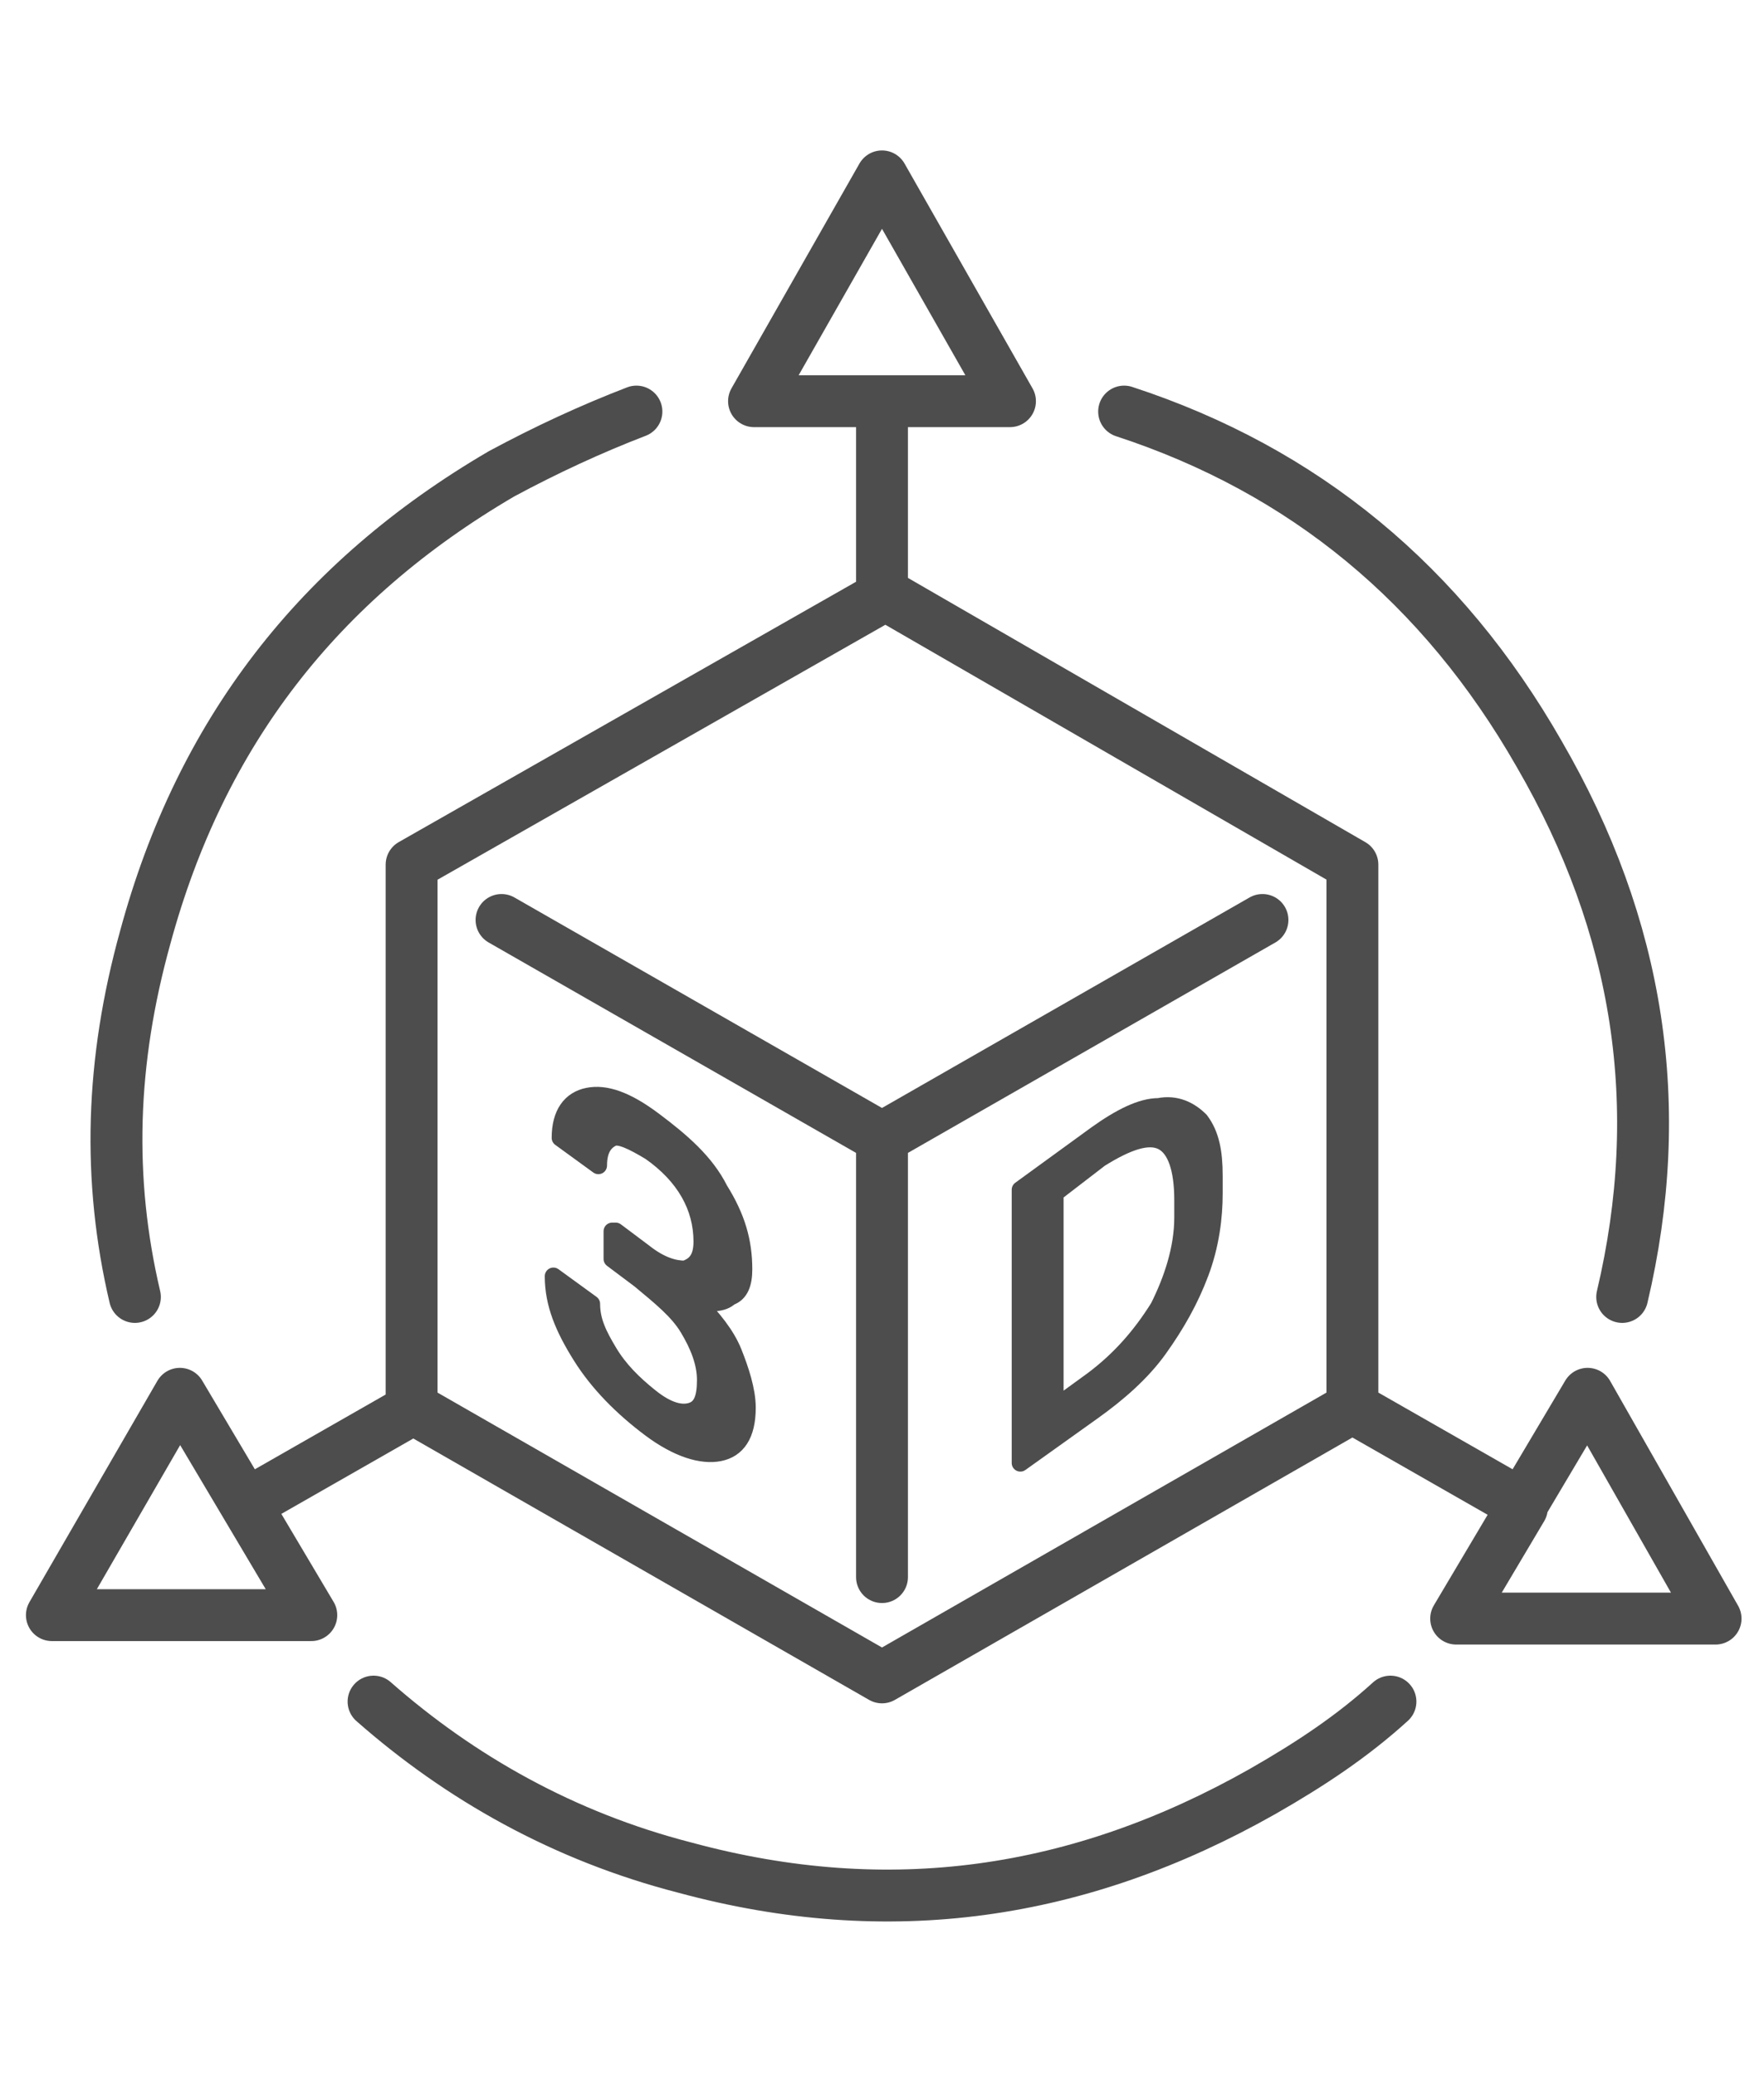
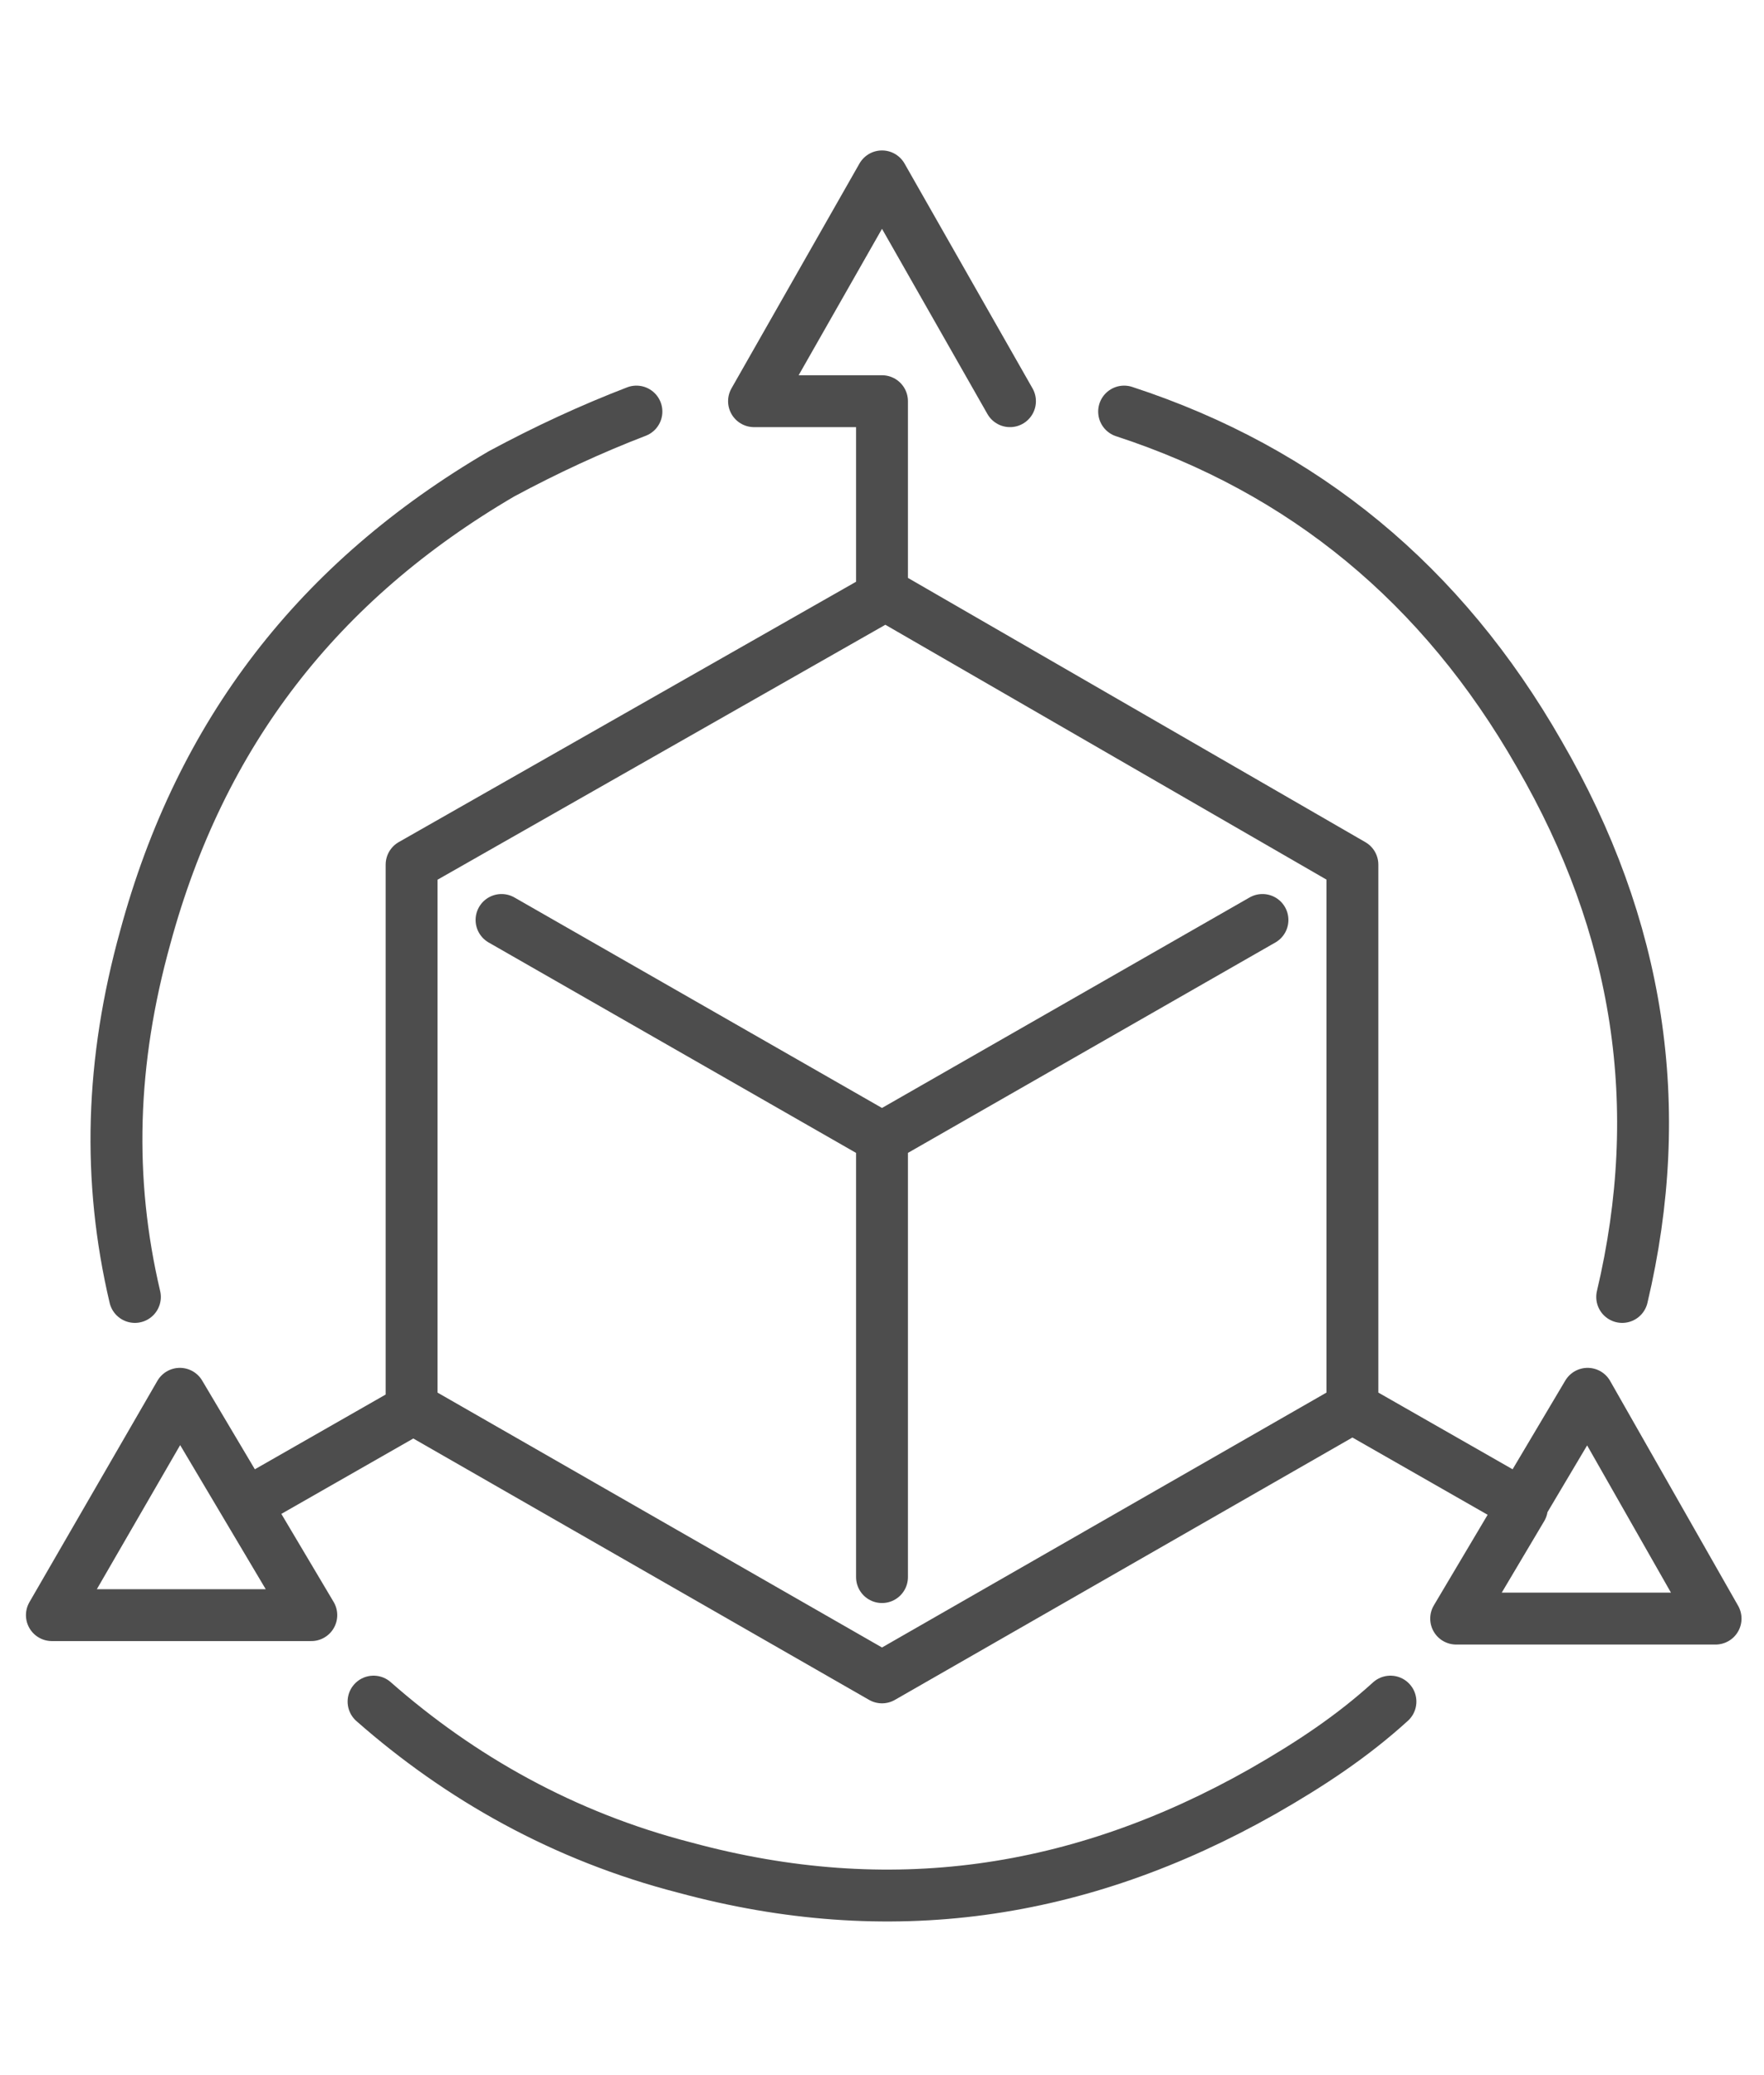
<svg xmlns="http://www.w3.org/2000/svg" version="1.1" id="レイヤー_1" x="0px" y="0px" width="51px" height="60px" viewBox="0 0 51 60" style="enable-background:new 0 0 51 60;" xml:space="preserve">
  <style type="text/css">
	
		.st0{fill-rule:evenodd;clip-rule:evenodd;fill:none;stroke:#4D4D4D;stroke-width:1.5;stroke-linecap:round;stroke-linejoin:round;stroke-miterlimit:10;}
	.st1{fill:#4D4D4D;stroke:#4D4D4D;stroke-width:0.5;stroke-linecap:round;stroke-linejoin:round;stroke-miterlimit:10;}
</style>
  <g>
    <g>
      <g>
-         <path class="st0" d="M39.1,40.7V25l-13.5-7.8l0,0L11.9,25h0v15.7l0,0l13.6,7.8L39.1,40.7L39.1,40.7z M32.5,11.9     c5.2,1.7,9.2,5,12,9.9c2.9,5,3.7,10.2,2.4,15.7 M3.9,37.5c-0.8-3.4-0.7-6.8,0.3-10.4c1.6-5.9,5-10.3,10.3-13.4     c1.3-0.7,2.6-1.3,3.9-1.8 M25.5,17.2v-5.6h-3.7l3.7-6.5l3.7,6.5h-3.7 M25.5,45.6V32.9l-11-6.3 M40.2,49.2c-1.1,1-2.3,1.8-3.7,2.6     c-5.3,3-10.8,3.8-16.7,2.2c-3.5-0.9-6.5-2.6-9-4.8 M7.1,43.5l-1.9-3.2l-3.7,6.4l7.5,0L7.1,43.5z M39.1,40.7l4.9,2.8l1.9-3.2     l3.7,6.5l-7.5,0l1.9-3.2 M12,40.7l-4.9,2.8 M36.5,26.6l-11,6.3" />
+         <path class="st0" d="M39.1,40.7V25l-13.5-7.8l0,0L11.9,25h0v15.7l0,0l13.6,7.8L39.1,40.7L39.1,40.7z M32.5,11.9     c5.2,1.7,9.2,5,12,9.9c2.9,5,3.7,10.2,2.4,15.7 M3.9,37.5c-0.8-3.4-0.7-6.8,0.3-10.4c1.6-5.9,5-10.3,10.3-13.4     c1.3-0.7,2.6-1.3,3.9-1.8 M25.5,17.2v-5.6h-3.7l3.7-6.5l3.7,6.5M25.5,45.6V32.9l-11-6.3 M40.2,49.2c-1.1,1-2.3,1.8-3.7,2.6     c-5.3,3-10.8,3.8-16.7,2.2c-3.5-0.9-6.5-2.6-9-4.8 M7.1,43.5l-1.9-3.2l-3.7,6.4l7.5,0L7.1,43.5z M39.1,40.7l4.9,2.8l1.9-3.2     l3.7,6.5l-7.5,0l1.9-3.2 M12,40.7l-4.9,2.8 M36.5,26.6l-11,6.3" />
      </g>
    </g>
-     <path class="st1" d="M17.8,35.6l0.8,0.6c0.5,0.4,0.9,0.5,1.2,0.5c0.3-0.1,0.5-0.3,0.5-0.8c0-1-0.5-1.9-1.5-2.6   c-0.5-0.3-0.9-0.5-1.1-0.4s-0.4,0.3-0.4,0.8l-1.1-0.8c0-0.7,0.3-1.1,0.8-1.2s1.1,0.1,1.9,0.7c0.8,0.6,1.5,1.2,1.9,2   c0.5,0.8,0.7,1.5,0.7,2.3c0,0.4-0.1,0.7-0.4,0.8c-0.2,0.2-0.6,0.2-1,0.1c0.5,0.5,0.9,1,1.1,1.5s0.4,1.1,0.4,1.6   c0,0.8-0.3,1.2-0.8,1.3c-0.5,0.1-1.2-0.1-2-0.7c-0.8-0.6-1.5-1.3-2-2.1S16,37.7,16,36.9l1.1,0.8c0,0.5,0.2,0.9,0.5,1.4   s0.7,0.9,1.2,1.3c0.5,0.4,0.9,0.5,1.2,0.4c0.3-0.1,0.4-0.4,0.4-0.9c0-0.5-0.2-1-0.5-1.5s-0.8-0.9-1.4-1.4l-0.8-0.6V35.6z" />
-     <path class="st1" d="M29.5,42.3v-7.9l2.2-1.6c0.7-0.5,1.3-0.8,1.8-0.8c0.5-0.1,0.9,0.1,1.2,0.4c0.3,0.4,0.4,0.9,0.4,1.6v0.5   c0,0.7-0.1,1.5-0.4,2.3s-0.7,1.5-1.2,2.2c-0.5,0.7-1.2,1.3-1.9,1.8L29.5,42.3z M30.5,34.5v6.2l1.1-0.8c0.8-0.6,1.4-1.3,1.9-2.1   c0.4-0.8,0.7-1.7,0.7-2.6v-0.5c0-0.9-0.2-1.5-0.6-1.7c-0.4-0.2-1,0-1.8,0.5L30.5,34.5z" />
  </g>
</svg>